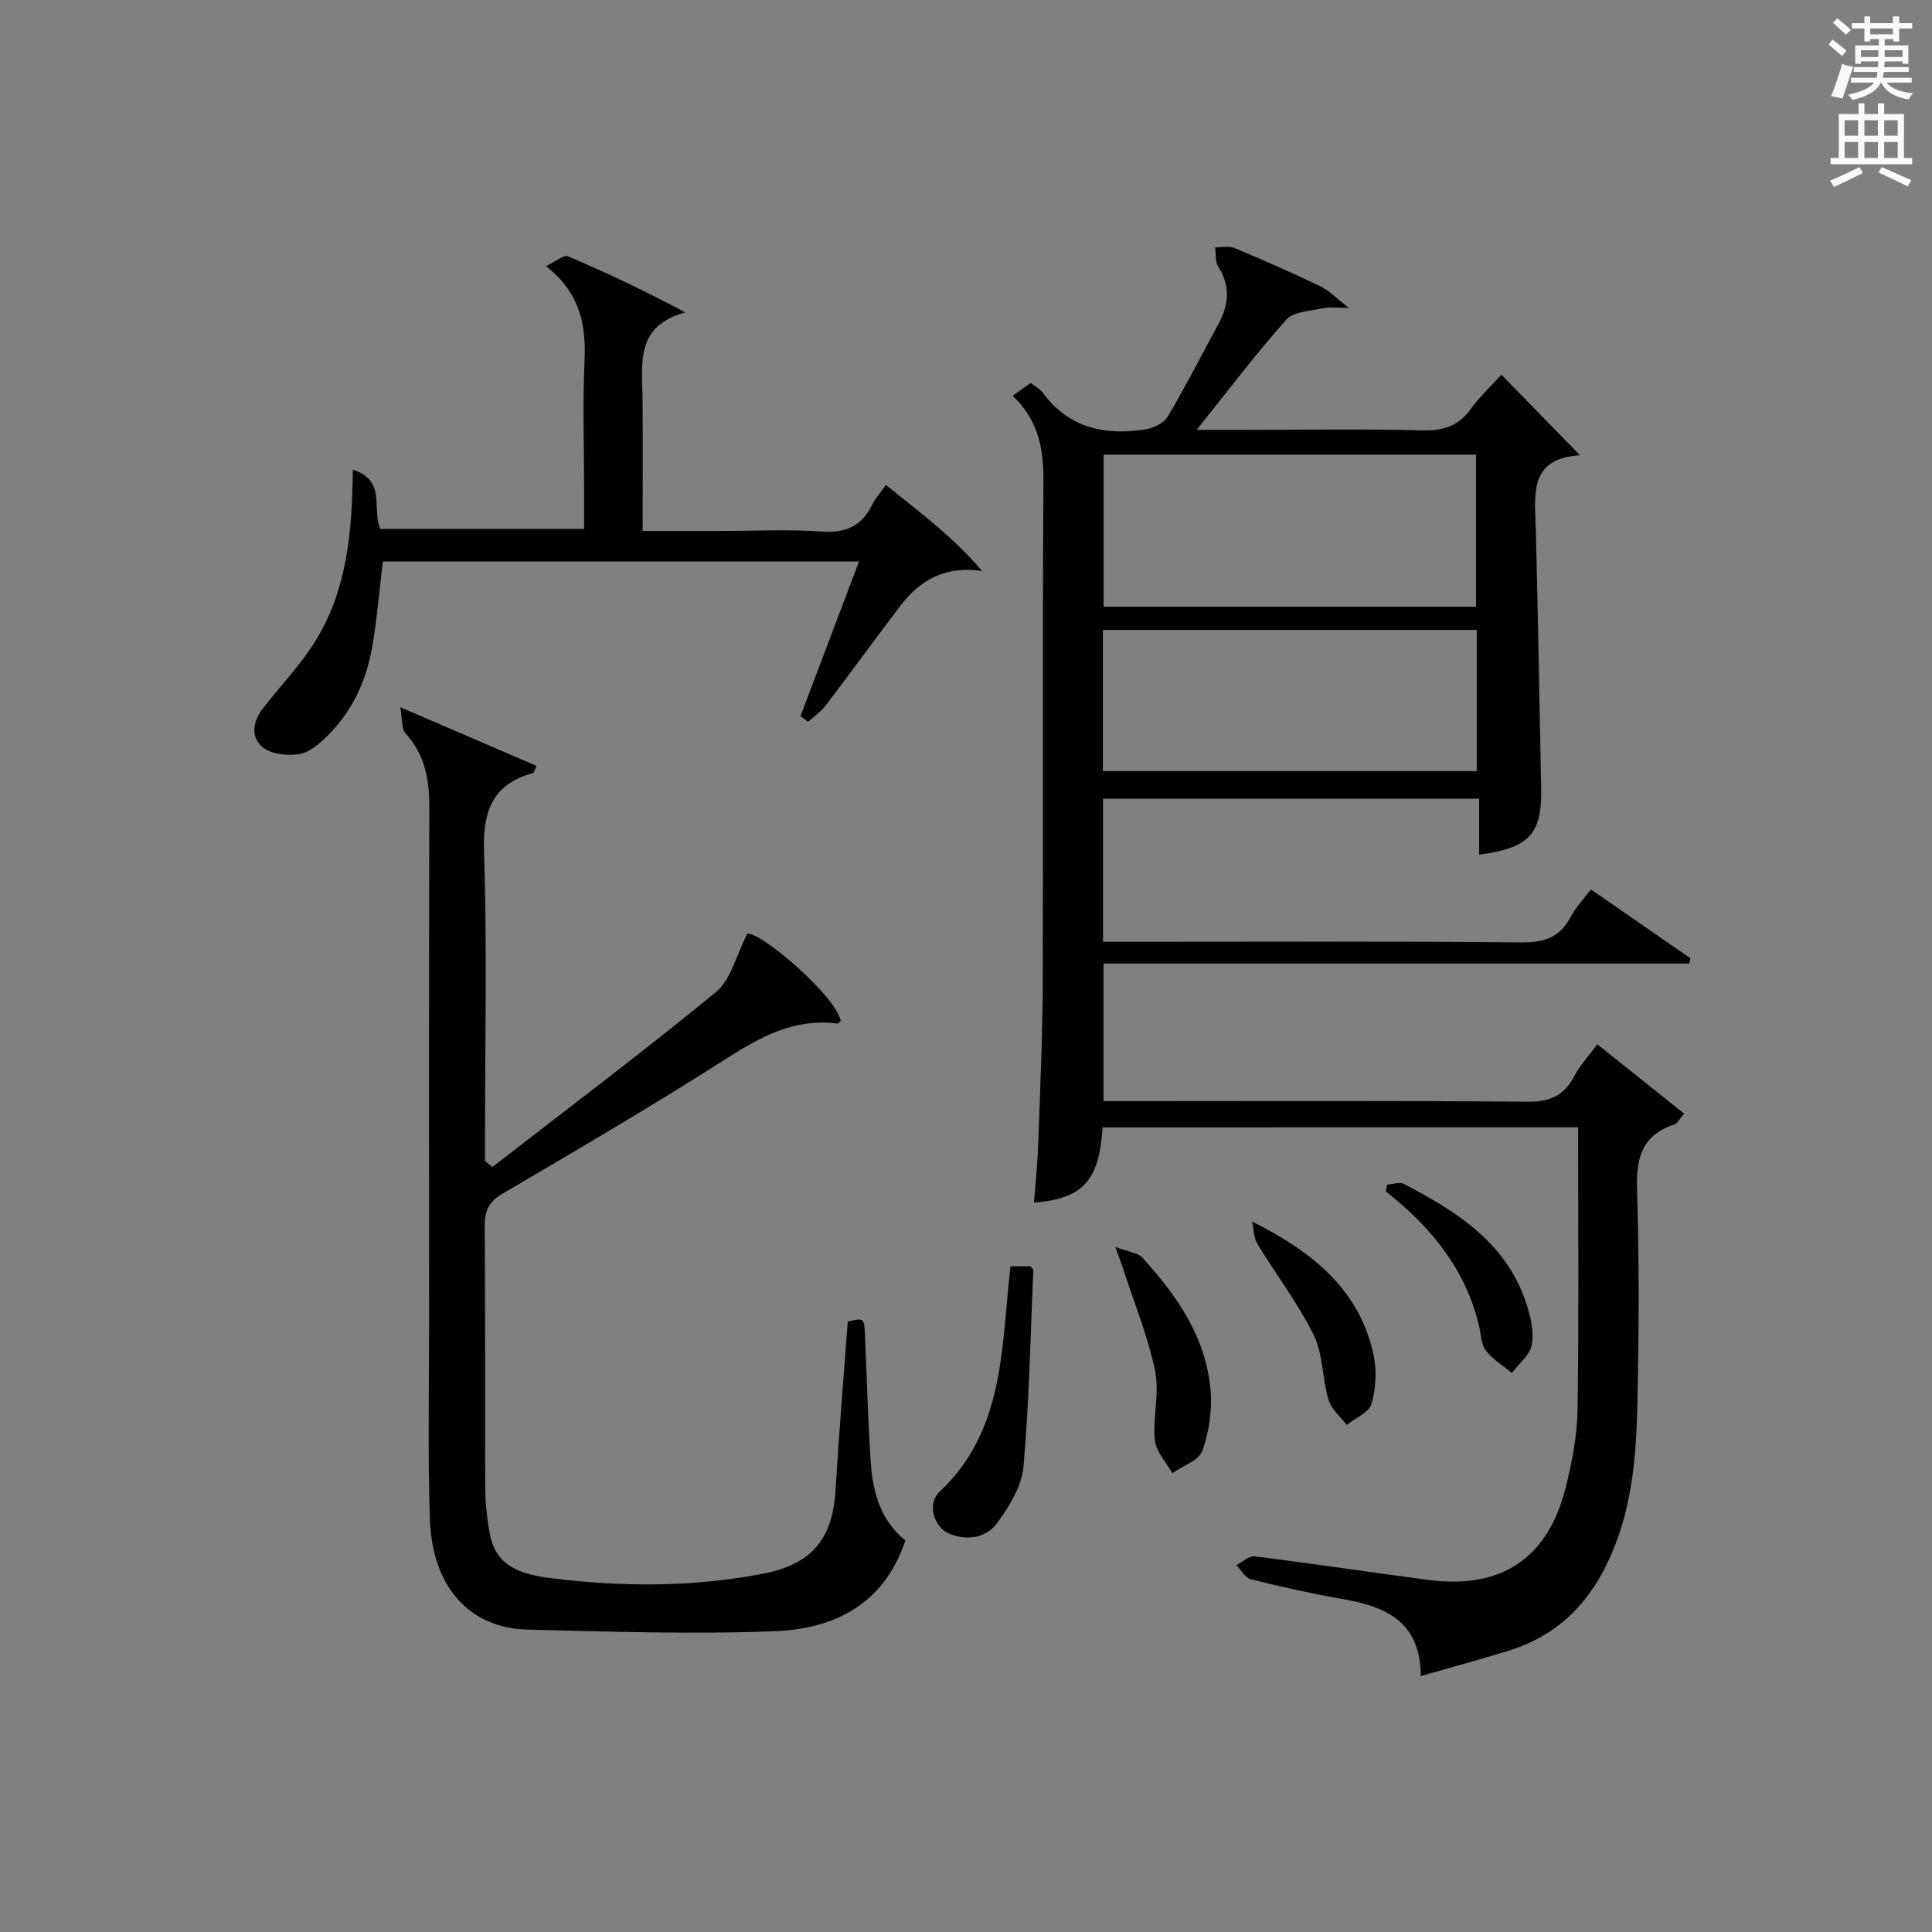
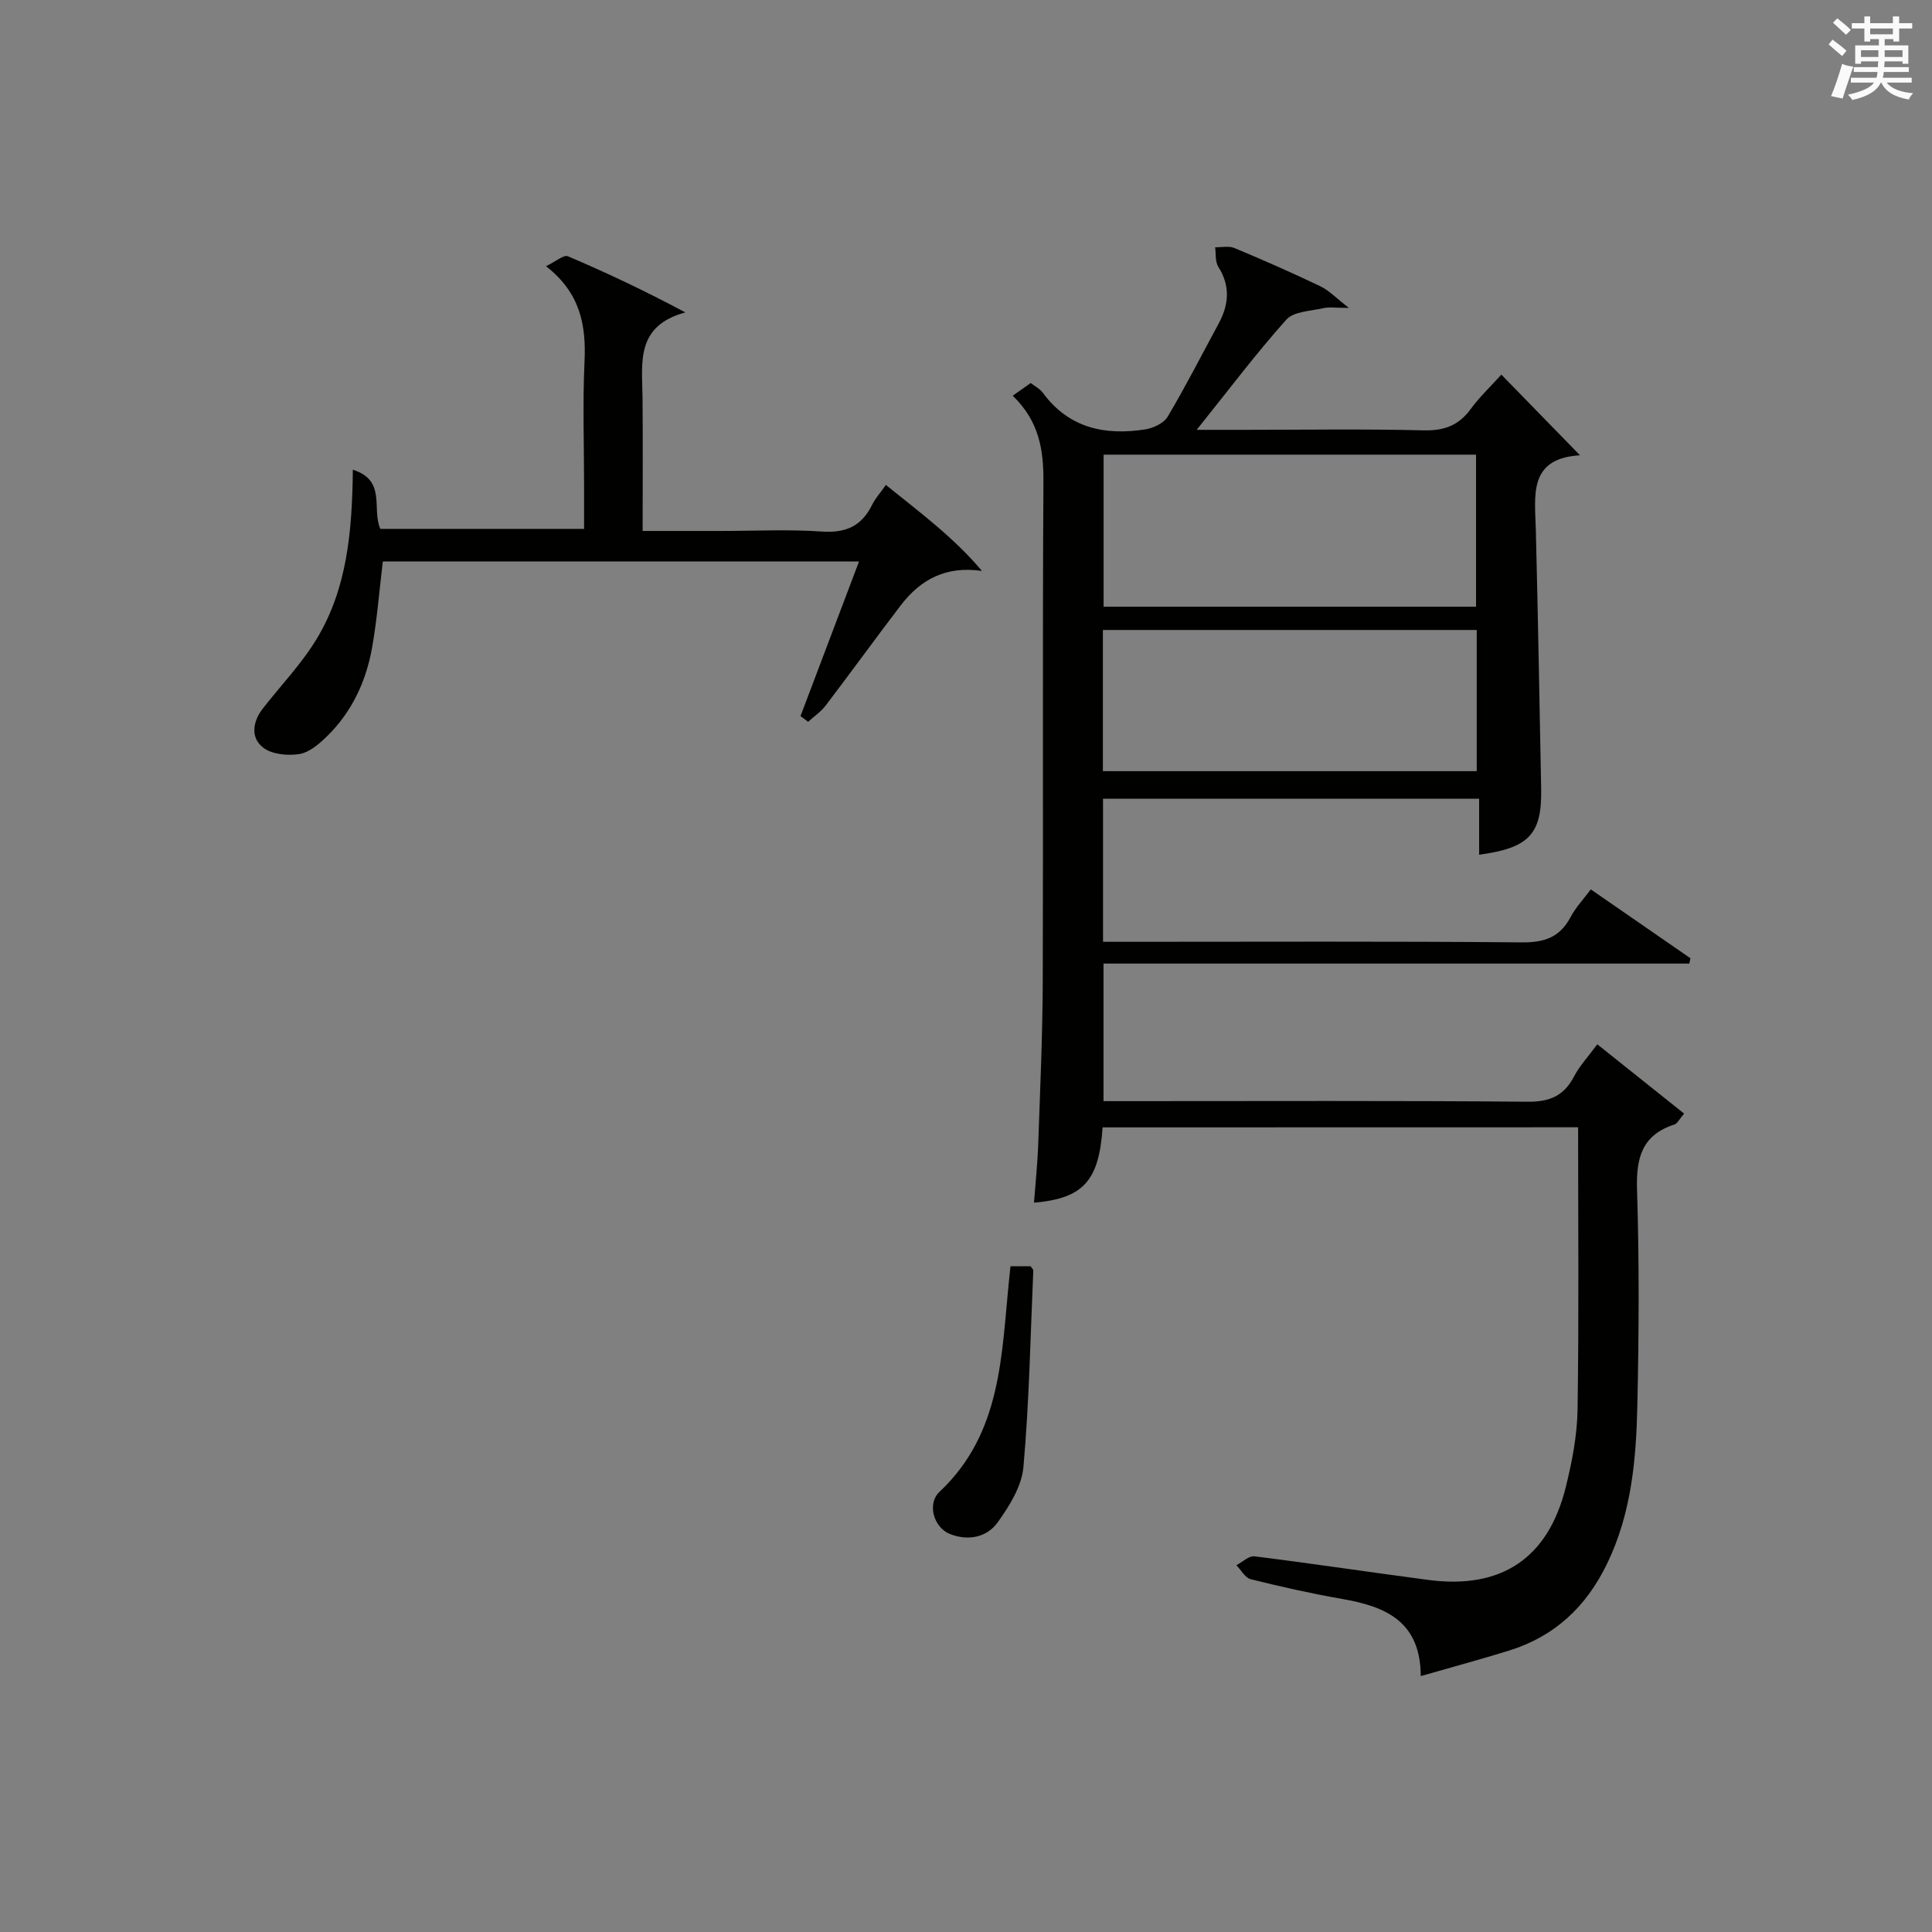
<svg xmlns="http://www.w3.org/2000/svg" version="1.1" id="漢-ZDIC-典" x="0px" y="0px" viewBox="0 0 400 400" style="enable-background:new 0 0 400 400;" xml:space="preserve">
  <rect x="0" y="0" width="400" height="400" fill="#808080" stroke="none" />
  <style type="text/css">
	.st1{fill:#010100;}
	.st2{fill:#fafafb;}
</style>
  <g>
    <path class="st1" d="M228.28,233.41c-0.74,11.1-4.02,14.72-14.2,15.59c0.31-4.15,0.74-8.23,0.88-12.33c0.39-11.14,0.89-22.28,0.93-33.42   c0.12-34.5-0.07-68.99,0.14-103.49c0.04-6.62-0.87-12.54-6.36-17.83c1.32-0.93,2.39-1.68,3.73-2.63c0.82,0.65,1.9,1.19,2.54,2.06   c5.37,7.29,12.83,8.84,21.17,7.54c1.68-0.26,3.85-1.29,4.65-2.64c3.73-6.28,7.05-12.8,10.53-19.23c2.13-3.94,2.49-7.79-0.05-11.79   c-0.67-1.06-0.47-2.68-0.66-4.05c1.35,0.03,2.86-0.32,4.02,0.17c5.98,2.5,11.91,5.11,17.75,7.9c1.8,0.86,3.26,2.43,5.93,4.49   c-2.78,0-4.1-0.23-5.3,0.05c-2.64,0.61-6.13,0.67-7.66,2.38c-6.29,7.03-11.98,14.61-18.56,22.81c3.85,0,6.91,0,9.98,0   c12.33,0,24.67-0.2,36.99,0.11c4.26,0.1,7.27-1,9.77-4.42c1.83-2.51,4.14-4.68,6.34-7.12c5.43,5.57,10.6,10.88,16.28,16.7   c-10.78,0.66-9.32,8.35-9.14,15.55c0.45,17.81,0.75,35.62,1.1,53.42c0.18,9.45-2.43,12.32-12.84,13.73c0-3.77,0-7.51,0-11.6   c-26.16,0-51.87,0-77.87,0c0,9.67,0,19.26,0,29.63c1.71,0,3.46,0,5.21,0c27.16,0,54.33-0.13,81.49,0.12   c4.71,0.04,7.89-1.06,10.11-5.25c1.07-2.02,2.7-3.73,4.18-5.72c7.06,4.88,13.84,9.57,20.63,14.26c-0.08,0.37-0.16,0.73-0.24,1.1   c-40.3,0-80.6,0-121.28,0c0,9.77,0,18.82,0,28.48c1.8,0,3.57,0,5.34,0c27.5,0,54.99-0.12,82.49,0.12c4.58,0.04,7.5-1.23,9.59-5.23   c1.14-2.18,2.88-4.04,4.81-6.66c5.99,4.78,11.85,9.45,17.98,14.35c-0.98,1.13-1.38,2.05-2.02,2.26c-6.71,2.17-7.94,6.91-7.73,13.47   c0.47,14.82,0.39,29.66,0.07,44.49c-0.24,11.29-1.19,22.5-6.29,33c-4.33,8.93-10.86,15.03-20.29,17.96   c-5.84,1.81-11.75,3.4-18.27,5.28c-0.04-11.39-7.35-14.42-16.24-15.97c-6.37-1.11-12.69-2.53-18.96-4.09   c-1.16-0.29-1.99-1.9-2.97-2.9c1.25-0.65,2.59-1.98,3.74-1.84c12.02,1.5,24,3.31,36.01,4.89c15.08,1.98,24.76-4.44,28.43-19.15   c1.32-5.28,2.38-10.78,2.46-16.2c0.29-19.31,0.11-38.64,0.11-58.37C294.02,233.41,261.31,233.41,228.28,233.41z M228.49,94.13   c0,10.86,0,21.22,0,31.48c26,0,51.57,0,77.11,0c0-10.7,0-21.07,0-31.48C279.74,94.13,254.28,94.13,228.49,94.13z M305.74,130.43   c-25.95,0-51.64,0-77.4,0c0,9.94,0,19.52,0,29.23c25.97,0,51.66,0,77.4,0C305.74,149.74,305.74,140.15,305.74,130.43z" />
-     <path class="st1" d="M101.96,241.6c15.48-12.01,31.15-23.79,46.29-36.22c3.07-2.52,4.12-7.49,6.48-12.07c2.96-0.3,18.42,13,19.33,18.05   c-0.23,0.19-0.49,0.59-0.7,0.56c-8.85-1.16-15.88,2.71-23.08,7.32c-15.13,9.67-30.66,18.74-46.15,27.84   c-2.85,1.67-3.81,3.49-3.78,6.72c0.15,18,0.04,36,0.11,54c0.01,2.98,0.31,5.99,0.79,8.93c1.02,6.3,4.31,8.96,12.91,10.03   c14.6,1.81,29.2,1.86,43.72-0.92c10.15-1.94,14.5-7.12,15.11-17.33c0.7-11.61,1.67-23.2,2.53-34.89c3.36-0.78,3.4-0.78,3.56,2.73   c0.4,8.81,0.6,17.63,1.2,26.42c0.42,6.25,2.12,12.13,7.16,16.16c-4.39,13.25-14.75,18.31-26.99,18.79   c-17.07,0.68-34.19,0.08-51.29-0.33c-11.71-0.28-19.68-8.58-20.16-22.89c-0.44-13.32-0.16-26.66-0.16-39.99   c-0.01-35.83-0.04-71.66,0.04-107.49c0.01-5.69-0.94-10.82-4.93-15.21c-0.85-0.94-0.62-2.86-1.08-5.39   c10.36,4.46,19.27,8.3,28.21,12.15c-0.46,0.96-0.53,1.43-0.72,1.48c-8.56,2.33-10.43,8.03-10.15,16.48   c0.65,19.48,0.21,38.99,0.21,58.49c0,1.79,0,3.59,0,5.38C100.92,240.79,101.44,241.2,101.96,241.6z" />
    <path class="st1" d="M73.05,97.25c7.06,2.23,3.83,8.16,5.7,12.25c13.67,0,27.55,0,42.18,0c0-2.8,0-5.72,0-8.65c0-8.66-0.31-17.33,0.09-25.98   c0.35-7.55-0.87-14.23-7.98-19.76c2.04-0.97,3.68-2.42,4.54-2.05c8,3.4,15.86,7.11,24.31,11.62c-10.38,2.82-8.93,10.49-8.86,17.64   c0.09,8.97,0.02,17.94,0.02,27.61c5.61,0,10.87,0,16.13,0c6.99,0,14.01-0.36,20.98,0.12c4.95,0.34,8.24-1.12,10.4-5.53   c0.65-1.32,1.69-2.46,2.85-4.12c6.97,5.63,14.05,10.86,19.9,17.81c-7.47-1.1-12.73,1.77-16.83,7.13   c-5.24,6.87-10.31,13.87-15.54,20.74c-0.98,1.29-2.41,2.25-3.63,3.36c-0.53-0.4-1.05-0.79-1.57-1.19c4-10.56,7.99-21.12,12.11-32   c-33.17,0-65.76,0-98.59,0c-0.73,6.05-1.19,11.98-2.22,17.82c-1.24,6.99-4.18,13.32-9.32,18.35c-1.62,1.59-3.68,3.37-5.76,3.7   c-2.43,0.39-5.71,0.06-7.51-1.36c-2.62-2.06-2.14-5.37-0.03-8.07c3.76-4.84,8.1-9.32,11.22-14.54   C71.79,121.9,72.92,110.27,73.05,97.25z" />
    <path class="st1" d="M209.21,262.17c1.64,0,2.92,0,4.17,0c0.22,0.35,0.56,0.63,0.55,0.9c-0.59,13.56-0.84,27.16-2.04,40.67   c-0.35,3.98-2.9,8.06-5.34,11.46c-2.26,3.14-6.17,3.88-9.92,2.38c-3.3-1.32-4.75-6.24-2.12-8.71   c12.97-12.17,12.81-28.45,14.44-44.22C209.02,264,209.09,263.35,209.21,262.17z" />
-     <path class="st1" d="M230.9,258.15c2.77,1.05,4.67,1.2,5.61,2.23c7.15,7.85,13.18,16.49,14.12,27.42c0.36,4.14-0.3,8.64-1.69,12.55   c-0.72,2.03-4.05,3.13-6.21,4.66c-1.27-2.27-3.38-4.45-3.62-6.81c-0.47-4.75,0.98-9.78,0.04-14.36   c-1.45-7.06-4.24-13.85-6.48-20.75C232.33,262.01,231.92,260.97,230.9,258.15z" />
-     <path class="st1" d="M259.23,252.91c12.58,6.29,22.28,14.17,25.15,27.61c0.69,3.24,0.49,6.97-0.43,10.15c-0.52,1.79-3.34,2.92-5.12,4.35   c-1.3-1.72-3.19-3.26-3.77-5.2c-1.31-4.41-1.11-9.44-3.09-13.45c-3.25-6.59-7.82-12.53-11.65-18.86   C259.55,256.23,259.58,254.46,259.23,252.91z" />
-     <path class="st1" d="M287.2,245.27c1.14-0.08,2.52-0.62,3.38-0.18c11.07,5.75,21.48,12.29,25.54,25.12c0.83,2.63,1.51,5.66,1.01,8.26   c-0.4,2.11-2.67,3.87-4.12,5.79c-1.84-1.54-4.01-2.83-5.41-4.69c-1-1.34-0.98-3.45-1.41-5.22c-2.83-11.68-10-20.4-19.28-27.68   C287,246.2,287.1,245.73,287.2,245.27z" />
    <path class="st2" d="M378.6,9.2l0.8-1c0.9,0.7,1.9,1.4,2.9,2.3l-0.9,1.1C380.3,10.7,379.4,9.9,378.6,9.2z M379.1,19.9   c0.9-2.1,1.6-4.3,2.3-6.7c0.4,0.2,0.8,0.4,2.3,0.6c-0.7,2.1-1.5,4.3-2.2,6.6L379.1,19.9z M379.5,4.7l0.9-0.9c1,0.8,2,1.6,2.8,2.4   l-1,1C381.2,6.3,380.3,5.4,379.5,4.7z M392,3.4h1.2v1.4h2.7v1.1h-2.7v2.7H392V8.1h-1.8v1.3h4.9v3.8h-1.2v-0.5h-3.7   c0,0.4-0.1,0.9-0.1,1.2h5.1v1H390c0,0.5-0.1,0.9-0.2,1.2h6v1h-5.2c1.1,1.3,2.9,2,5.5,2.2c-0.4,0.4-0.7,0.8-0.9,1.3   c-2.9-0.5-4.8-1.6-5.7-3.5h-0.1c-0.8,1.7-2.7,2.9-5.9,3.6c-0.2-0.4-0.6-0.8-0.9-1.1c2.8-0.6,4.6-1.4,5.4-2.5h-4.8v-1h5.3   c0.1-0.3,0.2-0.7,0.2-1.2h-4.9v-1h5c0-0.4,0-0.8,0.1-1.2h-3.6v0.5h-1.2V9.4h4.9V8.1h-1.8v0.5H386V5.9h-2.6V4.8h2.6V3.4h1.2v1.4h4.7   V3.4z M385.3,11.8h3.6c0-0.4,0-0.9,0-1.4h-3.6V11.8z M387.2,7.1h4.7V5.9h-4.7V7.1z M393.9,10.4h-3.7c0,0.5,0,1,0,1.4h3.7V10.4z" />
-     <path class="st2" d="M384.7,21.4h1.3v2.2h2.8v-2.2h1.3v2.2h4.1v9.1h1.7V34h-16.9v-1.3h1.7v-9.1h4.1V21.4z M385,34.6l0.7,1.2   c-1.8,0.9-3.8,1.9-6,2.9c-0.2-0.4-0.5-0.8-0.8-1.3C381.3,36.4,383.3,35.4,385,34.6z M381.9,28.1h2.8v-3.2h-2.8V28.1z M381.9,32.7   h2.8v-3.3h-2.8V32.7z M386,28.1h2.8v-3.2H386V28.1z M386,32.7h2.8v-3.3H386V32.7z M389.6,34.6c2.1,0.9,4.1,1.8,6.1,2.7l-0.7,1.3   c-2.2-1.1-4.2-2-6.1-2.9L389.6,34.6z M392.9,24.9h-2.8v3.2h2.8V24.9z M390.1,32.7h2.8v-3.3h-2.8V32.7z" />
  </g>
</svg>